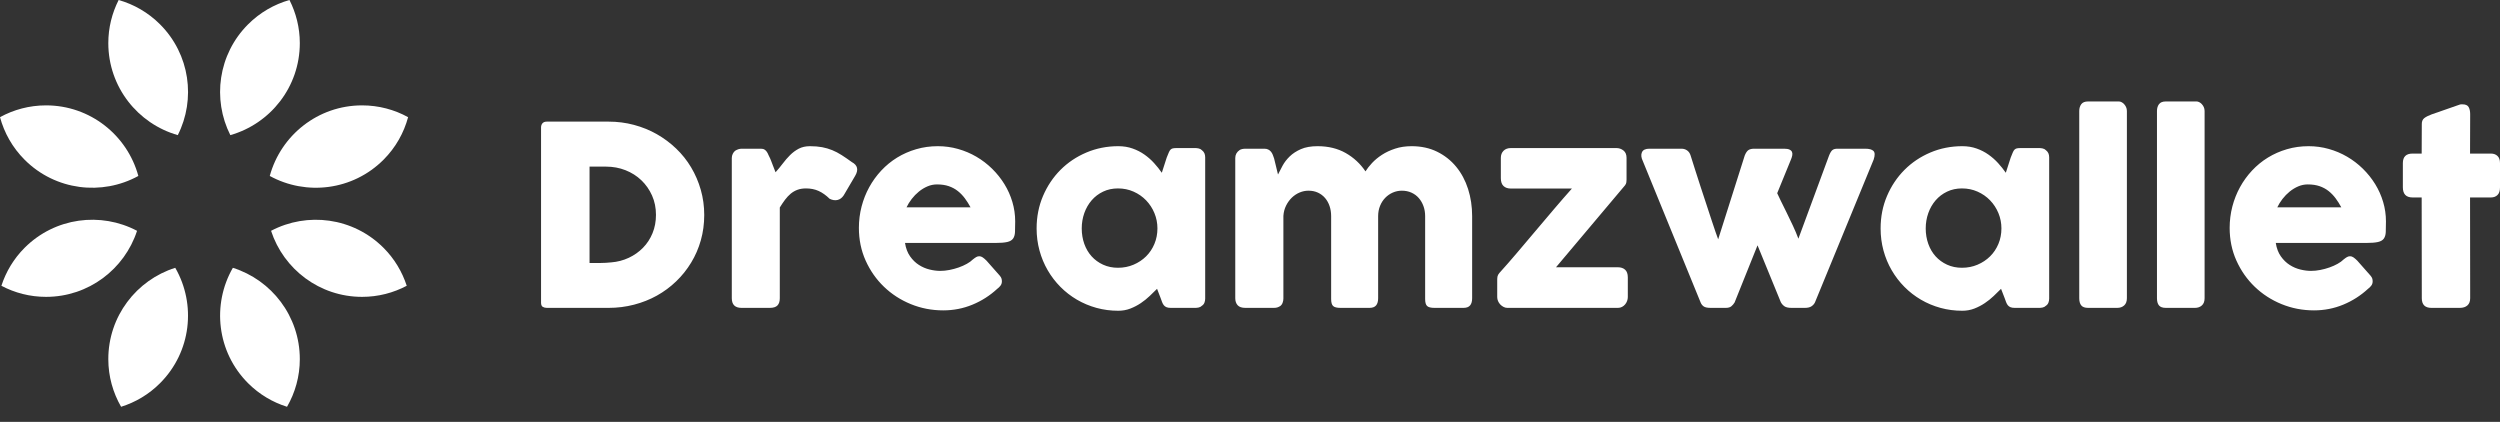
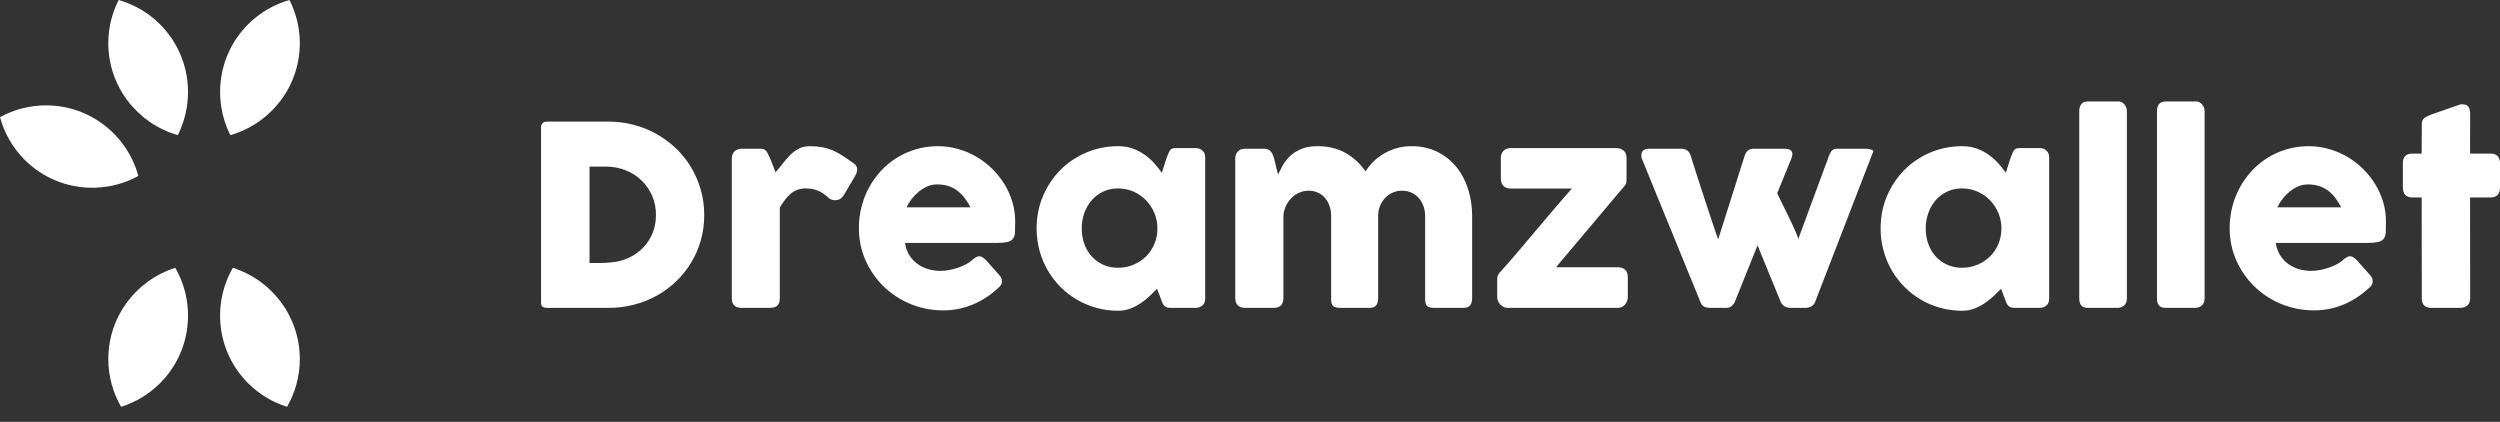
<svg xmlns="http://www.w3.org/2000/svg" width="160" height="27" viewBox="0 0 160 27" fill="none">
  <rect x="0" y="0" width="160" height="27" fill="#333333" stroke="none" />
  <g clip-path="url(#clip0_709_38)">
    <path d="M7.593 0C7.173 0.831 6.931 1.767 6.932 2.762C6.933 5.562 8.814 7.917 11.379 8.648C12.539 6.35 12.161 3.475 10.241 1.556C9.477 0.793 8.562 0.276 7.593 0Z" fill="white" />
    <path d="M8.854 11.261C8.146 8.658 5.772 6.742 2.945 6.744C1.877 6.744 0.874 7.019 0 7.499C0.271 8.498 0.793 9.442 1.578 10.226C3.55 12.196 6.528 12.539 8.854 11.261Z" fill="white" />
    <path d="M14.903 17.14C13.554 19.483 13.875 22.525 15.879 24.527C16.601 25.248 17.459 25.748 18.37 26.034C18.888 25.135 19.188 24.094 19.188 22.982C19.187 20.241 17.385 17.922 14.903 17.14Z" fill="white" />
-     <path d="M17.348 14.772C18.149 17.227 20.454 19.001 23.175 18.999C24.207 18.999 25.178 18.741 26.031 18.29C25.741 17.401 25.249 16.563 24.542 15.857C22.594 13.911 19.662 13.55 17.348 14.772Z" fill="white" />
    <path d="M6.932 22.987C6.932 24.098 7.233 25.136 7.75 26.034C8.662 25.748 9.522 25.247 10.244 24.523C12.245 22.521 12.565 19.481 11.216 17.139C8.732 17.922 6.93 20.244 6.932 22.987Z" fill="white" />
-     <path d="M8.771 14.772C6.456 13.548 3.522 13.911 1.574 15.86C0.869 16.566 0.378 17.402 0.089 18.29C0.943 18.742 1.916 19 2.95 18.999C5.669 18.998 7.971 17.224 8.771 14.772Z" fill="white" />
    <path d="M19.188 2.757C19.187 1.764 18.945 0.829 18.526 0C17.555 0.277 16.64 0.794 15.876 1.559C13.958 3.478 13.582 6.351 14.741 8.648C17.308 7.917 19.189 5.559 19.188 2.757Z" fill="white" />
-     <path d="M17.265 11.261C19.594 12.539 22.574 12.195 24.546 10.222C25.328 9.439 25.849 8.496 26.119 7.499C25.244 7.018 24.239 6.743 23.17 6.744C20.345 6.745 17.973 8.661 17.265 11.261Z" fill="white" />
-     <path d="M45.071 13.76C45.071 14.327 44.998 14.865 44.854 15.376C44.71 15.887 44.504 16.363 44.236 16.804C43.969 17.245 43.65 17.645 43.278 18.003C42.906 18.361 42.494 18.666 42.043 18.918C41.591 19.169 41.103 19.363 40.579 19.499C40.055 19.635 39.512 19.704 38.95 19.704H34.996C34.9 19.704 34.814 19.682 34.739 19.64C34.664 19.597 34.627 19.506 34.627 19.367V8.161C34.627 8.049 34.658 7.958 34.719 7.888C34.781 7.819 34.873 7.784 34.996 7.784H38.95C39.512 7.784 40.053 7.853 40.575 7.993C41.096 8.132 41.583 8.329 42.035 8.586C42.486 8.843 42.9 9.15 43.274 9.509C43.648 9.867 43.968 10.268 44.232 10.712C44.497 11.156 44.703 11.634 44.85 12.148C44.997 12.661 45.071 13.198 45.071 13.76ZM37.731 10.664V16.832H38.405C38.528 16.832 38.648 16.828 38.766 16.82C38.883 16.812 39.001 16.803 39.119 16.792C39.52 16.76 39.894 16.662 40.242 16.499C40.589 16.336 40.893 16.122 41.152 15.857C41.412 15.593 41.615 15.281 41.762 14.923C41.909 14.565 41.982 14.174 41.982 13.752C41.982 13.303 41.898 12.889 41.73 12.512C41.561 12.136 41.333 11.809 41.044 11.534C40.755 11.258 40.417 11.045 40.029 10.892C39.642 10.74 39.228 10.664 38.79 10.664H37.731ZM46.835 10.11C46.835 10.019 46.855 9.932 46.895 9.849C46.936 9.767 46.985 9.701 47.044 9.653C47.183 9.562 47.327 9.517 47.477 9.517H48.688C48.79 9.517 48.87 9.535 48.929 9.573C48.988 9.61 49.037 9.658 49.077 9.717C49.117 9.776 49.152 9.843 49.181 9.918C49.211 9.992 49.247 10.067 49.29 10.142C49.3 10.164 49.322 10.216 49.354 10.299C49.386 10.382 49.421 10.472 49.458 10.571C49.496 10.67 49.532 10.764 49.567 10.852C49.601 10.94 49.624 10.998 49.635 11.025C49.795 10.848 49.949 10.662 50.096 10.467C50.243 10.272 50.399 10.091 50.565 9.926C50.731 9.76 50.916 9.624 51.119 9.517C51.322 9.41 51.562 9.356 51.841 9.356C52.129 9.356 52.387 9.378 52.615 9.42C52.842 9.463 53.057 9.526 53.26 9.609C53.464 9.692 53.665 9.797 53.866 9.926C54.066 10.054 54.284 10.204 54.52 10.375C54.889 10.573 54.958 10.867 54.728 11.257L53.998 12.501C53.891 12.661 53.76 12.76 53.605 12.797C53.45 12.835 53.282 12.811 53.1 12.725C52.87 12.501 52.636 12.333 52.398 12.224C52.16 12.114 51.889 12.059 51.584 12.059C51.375 12.059 51.192 12.089 51.035 12.148C50.877 12.206 50.734 12.289 50.605 12.396C50.477 12.503 50.357 12.632 50.244 12.781C50.132 12.931 50.02 13.097 49.907 13.279V19.086C49.907 19.289 49.858 19.443 49.759 19.547C49.66 19.651 49.496 19.704 49.266 19.704H47.461C47.044 19.704 46.835 19.498 46.835 19.086V10.11ZM63.824 18.484C63.354 18.918 62.825 19.256 62.236 19.499C61.648 19.742 61.025 19.864 60.367 19.864C59.635 19.864 58.942 19.73 58.29 19.463C57.637 19.196 57.065 18.825 56.573 18.352C56.081 17.879 55.691 17.321 55.402 16.68C55.113 16.038 54.969 15.34 54.969 14.586C54.969 14.115 55.026 13.66 55.141 13.218C55.256 12.777 55.419 12.364 55.631 11.979C55.842 11.594 56.099 11.24 56.401 10.916C56.703 10.593 57.041 10.316 57.415 10.086C57.79 9.856 58.196 9.677 58.635 9.549C59.073 9.42 59.536 9.356 60.022 9.356C60.466 9.356 60.897 9.415 61.314 9.533C61.731 9.65 62.123 9.816 62.489 10.03C62.855 10.244 63.191 10.501 63.496 10.8C63.8 11.099 64.062 11.427 64.282 11.783C64.501 12.138 64.671 12.518 64.791 12.922C64.911 13.325 64.972 13.741 64.972 14.169C64.972 14.447 64.968 14.674 64.96 14.851C64.951 15.027 64.91 15.168 64.835 15.272C64.76 15.376 64.636 15.448 64.462 15.488C64.288 15.528 64.033 15.549 63.696 15.549H57.921C57.974 15.891 58.083 16.177 58.246 16.407C58.409 16.637 58.597 16.82 58.811 16.956C59.025 17.093 59.252 17.19 59.493 17.249C59.734 17.308 59.961 17.337 60.175 17.337C60.367 17.337 60.565 17.317 60.768 17.277C60.971 17.237 61.168 17.184 61.358 17.117C61.548 17.05 61.721 16.972 61.879 16.884C62.037 16.796 62.164 16.704 62.26 16.607C62.346 16.538 62.419 16.486 62.481 16.451C62.542 16.416 62.608 16.399 62.677 16.399C62.747 16.399 62.818 16.423 62.89 16.471C62.962 16.519 63.044 16.589 63.135 16.68L63.985 17.642C64.044 17.712 64.081 17.774 64.097 17.831C64.113 17.887 64.121 17.944 64.121 18.003C64.121 18.11 64.092 18.202 64.033 18.28C63.974 18.357 63.905 18.426 63.824 18.484ZM59.966 11.803C59.758 11.803 59.556 11.844 59.361 11.927C59.165 12.01 58.982 12.121 58.811 12.26C58.64 12.399 58.486 12.557 58.35 12.733C58.214 12.91 58.103 13.089 58.017 13.271H62.116C62.004 13.062 61.882 12.87 61.751 12.693C61.62 12.517 61.47 12.361 61.302 12.228C61.133 12.094 60.941 11.99 60.724 11.915C60.508 11.84 60.255 11.803 59.966 11.803ZM77.132 19.11C77.132 19.201 77.116 19.288 77.084 19.371C77.052 19.454 76.998 19.519 76.923 19.567C76.864 19.626 76.795 19.663 76.715 19.68C76.635 19.696 76.565 19.704 76.506 19.704H74.926C74.814 19.704 74.723 19.689 74.653 19.66C74.584 19.63 74.528 19.589 74.485 19.535C74.442 19.482 74.406 19.416 74.376 19.339C74.347 19.261 74.316 19.177 74.284 19.086L74.052 18.484C73.907 18.629 73.749 18.782 73.578 18.946C73.407 19.109 73.219 19.26 73.013 19.399C72.807 19.538 72.584 19.654 72.343 19.748C72.102 19.841 71.846 19.888 71.573 19.888C71.086 19.888 70.62 19.827 70.173 19.704C69.727 19.581 69.31 19.405 68.922 19.178C68.534 18.951 68.183 18.678 67.867 18.36C67.552 18.042 67.28 17.688 67.053 17.297C66.826 16.907 66.651 16.486 66.528 16.034C66.405 15.582 66.343 15.11 66.343 14.618C66.343 13.875 66.48 13.184 66.752 12.545C67.025 11.906 67.397 11.349 67.867 10.876C68.338 10.403 68.891 10.031 69.528 9.761C70.164 9.491 70.846 9.356 71.573 9.356C71.905 9.356 72.209 9.406 72.487 9.505C72.766 9.603 73.018 9.733 73.246 9.894C73.473 10.054 73.679 10.236 73.863 10.439C74.048 10.642 74.212 10.848 74.356 11.057L74.669 10.086C74.723 9.952 74.767 9.844 74.802 9.761C74.836 9.678 74.874 9.617 74.914 9.577C74.954 9.537 75.004 9.51 75.062 9.496C75.121 9.483 75.204 9.476 75.311 9.476H76.506C76.565 9.476 76.635 9.484 76.715 9.501C76.795 9.517 76.864 9.554 76.923 9.613C76.998 9.672 77.052 9.738 77.084 9.813C77.116 9.888 77.132 9.974 77.132 10.07V19.11ZM69.231 14.618C69.231 14.971 69.286 15.301 69.395 15.609C69.505 15.916 69.661 16.182 69.865 16.407C70.068 16.631 70.312 16.809 70.598 16.94C70.885 17.071 71.201 17.137 71.549 17.137C71.907 17.137 72.24 17.071 72.548 16.94C72.855 16.809 73.123 16.631 73.35 16.407C73.577 16.182 73.755 15.916 73.883 15.609C74.011 15.301 74.076 14.971 74.076 14.618C74.076 14.276 74.011 13.95 73.883 13.639C73.755 13.329 73.577 13.057 73.35 12.821C73.123 12.586 72.855 12.4 72.548 12.264C72.24 12.127 71.907 12.059 71.549 12.059C71.201 12.059 70.885 12.127 70.598 12.264C70.312 12.4 70.068 12.586 69.865 12.821C69.661 13.057 69.505 13.329 69.395 13.639C69.286 13.95 69.231 14.276 69.231 14.618ZM79.266 9.653C79.335 9.594 79.409 9.557 79.486 9.541C79.564 9.525 79.637 9.517 79.707 9.517H80.918C81.014 9.517 81.097 9.534 81.166 9.569C81.236 9.603 81.295 9.65 81.343 9.709C81.391 9.768 81.43 9.835 81.459 9.91C81.489 9.984 81.517 10.062 81.543 10.142L81.792 11.169C81.872 11.003 81.97 10.815 82.085 10.603C82.2 10.392 82.352 10.194 82.542 10.01C82.732 9.825 82.97 9.67 83.256 9.545C83.542 9.419 83.899 9.356 84.327 9.356C85.011 9.356 85.61 9.502 86.124 9.793C86.637 10.085 87.059 10.476 87.391 10.968C87.493 10.803 87.632 10.625 87.808 10.435C87.985 10.245 88.196 10.07 88.442 9.91C88.688 9.749 88.97 9.617 89.288 9.513C89.606 9.408 89.958 9.356 90.343 9.356C90.953 9.356 91.497 9.474 91.975 9.709C92.454 9.944 92.86 10.265 93.195 10.672C93.529 11.078 93.783 11.553 93.957 12.095C94.13 12.638 94.217 13.217 94.217 13.832V19.086C94.217 19.289 94.173 19.443 94.085 19.547C93.997 19.651 93.856 19.704 93.664 19.704H91.811C91.581 19.704 91.423 19.665 91.338 19.587C91.252 19.51 91.209 19.359 91.209 19.134V13.832C91.209 13.602 91.173 13.388 91.101 13.19C91.029 12.992 90.928 12.82 90.8 12.673C90.672 12.526 90.515 12.411 90.331 12.328C90.146 12.245 89.942 12.204 89.717 12.204C89.514 12.204 89.322 12.244 89.14 12.324C88.958 12.404 88.797 12.515 88.658 12.657C88.519 12.799 88.408 12.97 88.326 13.17C88.243 13.371 88.201 13.591 88.201 13.832V19.086C88.201 19.289 88.157 19.443 88.069 19.547C87.981 19.651 87.84 19.704 87.648 19.704H87.479H87.415H85.795C85.565 19.704 85.407 19.665 85.322 19.587C85.236 19.51 85.193 19.359 85.193 19.134V13.832C85.193 13.602 85.16 13.388 85.093 13.19C85.026 12.992 84.93 12.82 84.804 12.673C84.678 12.526 84.526 12.411 84.347 12.328C84.168 12.245 83.966 12.204 83.741 12.204C83.549 12.204 83.36 12.242 83.176 12.32C82.991 12.398 82.826 12.507 82.678 12.649C82.531 12.791 82.409 12.96 82.31 13.158C82.211 13.356 82.153 13.575 82.137 13.816V19.11C82.137 19.201 82.12 19.292 82.085 19.383C82.05 19.474 81.998 19.543 81.928 19.591C81.859 19.634 81.793 19.663 81.732 19.68C81.671 19.696 81.6 19.704 81.519 19.704H79.707C79.477 19.704 79.311 19.648 79.209 19.535C79.108 19.423 79.057 19.273 79.057 19.086V10.11C79.057 10.008 79.08 9.915 79.125 9.829C79.171 9.744 79.233 9.677 79.314 9.629L79.266 9.653ZM96.054 10.102C96.054 9.915 96.112 9.764 96.227 9.649C96.341 9.534 96.498 9.476 96.696 9.476H103.45C103.621 9.476 103.772 9.529 103.903 9.633C104.034 9.737 104.099 9.894 104.099 10.102V11.498C104.099 11.546 104.095 11.602 104.087 11.666C104.079 11.73 104.051 11.795 104.003 11.859L99.584 17.105H103.546C103.739 17.105 103.892 17.157 104.007 17.261C104.122 17.365 104.18 17.53 104.18 17.754V19.014C104.18 19.094 104.165 19.176 104.136 19.258C104.106 19.341 104.063 19.416 104.007 19.483C103.951 19.55 103.884 19.603 103.807 19.643C103.729 19.684 103.642 19.704 103.546 19.704H96.471C96.386 19.704 96.304 19.684 96.227 19.643C96.149 19.603 96.079 19.551 96.018 19.487C95.957 19.423 95.908 19.349 95.874 19.267C95.839 19.184 95.822 19.099 95.822 19.014V17.907C95.822 17.832 95.828 17.76 95.841 17.69C95.855 17.621 95.894 17.549 95.958 17.474C96.316 17.078 96.692 16.649 97.085 16.186C97.478 15.724 97.875 15.255 98.276 14.778C98.677 14.303 99.075 13.832 99.471 13.367C99.867 12.902 100.244 12.468 100.602 12.067H96.696C96.498 12.067 96.341 12.014 96.227 11.907C96.112 11.8 96.054 11.632 96.054 11.402V10.102ZM105.142 10.311C105.035 10.091 105.015 9.904 105.082 9.749C105.149 9.594 105.308 9.517 105.559 9.517H107.613C107.752 9.517 107.873 9.554 107.978 9.629C108.082 9.704 108.156 9.811 108.198 9.95C108.289 10.233 108.39 10.55 108.499 10.9C108.609 11.251 108.724 11.607 108.844 11.971C108.964 12.335 109.083 12.696 109.201 13.054C109.319 13.412 109.427 13.742 109.526 14.045C109.625 14.347 109.713 14.61 109.791 14.835C109.868 15.059 109.926 15.22 109.963 15.316L111.664 9.95C111.733 9.779 111.812 9.664 111.9 9.605C111.988 9.546 112.113 9.517 112.273 9.517H114.174C114.329 9.517 114.447 9.535 114.527 9.573C114.607 9.61 114.661 9.661 114.688 9.725C114.714 9.789 114.72 9.863 114.704 9.946C114.688 10.029 114.661 10.116 114.623 10.206L113.741 12.364C113.779 12.455 113.851 12.609 113.958 12.825C114.065 13.042 114.186 13.288 114.323 13.563C114.459 13.839 114.598 14.127 114.74 14.43C114.881 14.732 115 15.014 115.097 15.276L117.062 9.95C117.131 9.779 117.202 9.664 117.274 9.605C117.347 9.546 117.455 9.517 117.599 9.517H119.372C119.629 9.517 119.805 9.565 119.901 9.661C119.998 9.757 120.003 9.939 119.917 10.206L116.155 19.359C116.107 19.455 116.034 19.537 115.935 19.603C115.836 19.67 115.693 19.704 115.506 19.704H114.664C114.455 19.704 114.303 19.67 114.206 19.603C114.11 19.537 114.033 19.45 113.974 19.343L112.482 15.701L111.014 19.359C110.955 19.455 110.885 19.537 110.805 19.603C110.725 19.67 110.605 19.704 110.444 19.704H109.49C109.276 19.704 109.125 19.673 109.037 19.611C108.948 19.55 108.883 19.466 108.84 19.359L105.142 10.311ZM131.147 19.11C131.147 19.201 131.131 19.288 131.099 19.371C131.067 19.454 131.014 19.519 130.939 19.567C130.88 19.626 130.81 19.663 130.73 19.68C130.65 19.696 130.58 19.704 130.522 19.704H128.941C128.829 19.704 128.738 19.689 128.669 19.66C128.599 19.63 128.543 19.589 128.5 19.535C128.458 19.482 128.421 19.416 128.392 19.339C128.363 19.261 128.332 19.177 128.3 19.086L128.067 18.484C127.923 18.629 127.765 18.782 127.594 18.946C127.423 19.109 127.234 19.26 127.028 19.399C126.823 19.538 126.599 19.654 126.359 19.748C126.118 19.841 125.861 19.888 125.589 19.888C125.102 19.888 124.635 19.827 124.189 19.704C123.742 19.581 123.325 19.405 122.938 19.178C122.55 18.951 122.198 18.678 121.883 18.36C121.567 18.042 121.296 17.688 121.069 17.297C120.841 16.907 120.666 16.486 120.543 16.034C120.42 15.582 120.359 15.11 120.359 14.618C120.359 13.875 120.495 13.184 120.768 12.545C121.04 11.906 121.412 11.349 121.883 10.876C122.353 10.403 122.907 10.031 123.543 9.761C124.179 9.491 124.861 9.356 125.589 9.356C125.92 9.356 126.225 9.406 126.503 9.505C126.781 9.603 127.034 9.733 127.261 9.894C127.488 10.054 127.694 10.236 127.879 10.439C128.063 10.642 128.228 10.848 128.372 11.057L128.685 10.086C128.738 9.952 128.782 9.844 128.817 9.761C128.852 9.678 128.889 9.617 128.929 9.577C128.97 9.537 129.019 9.51 129.078 9.496C129.137 9.483 129.22 9.476 129.326 9.476H130.522C130.58 9.476 130.65 9.484 130.73 9.501C130.81 9.517 130.88 9.554 130.939 9.613C131.014 9.672 131.067 9.738 131.099 9.813C131.131 9.888 131.147 9.974 131.147 10.07V19.11ZM123.246 14.618C123.246 14.971 123.301 15.301 123.411 15.609C123.52 15.916 123.677 16.182 123.88 16.407C124.083 16.631 124.328 16.809 124.614 16.94C124.9 17.071 125.217 17.137 125.564 17.137C125.923 17.137 126.256 17.071 126.563 16.94C126.871 16.809 127.138 16.631 127.365 16.407C127.593 16.182 127.77 15.916 127.899 15.609C128.027 15.301 128.091 14.971 128.091 14.618C128.091 14.276 128.027 13.95 127.899 13.639C127.77 13.329 127.593 13.057 127.365 12.821C127.138 12.586 126.871 12.4 126.563 12.264C126.256 12.127 125.923 12.059 125.564 12.059C125.217 12.059 124.9 12.127 124.614 12.264C124.328 12.4 124.083 12.586 123.88 12.821C123.677 13.057 123.52 13.329 123.411 13.639C123.301 13.95 123.246 14.276 123.246 14.618ZM133.072 7.102C133.072 6.931 133.115 6.787 133.201 6.669C133.286 6.551 133.433 6.493 133.642 6.493H135.607C135.661 6.493 135.717 6.507 135.776 6.537C135.834 6.566 135.889 6.607 135.94 6.661C135.991 6.714 136.034 6.779 136.068 6.853C136.103 6.928 136.121 7.011 136.121 7.102V19.086C136.121 19.289 136.063 19.443 135.948 19.547C135.833 19.651 135.685 19.704 135.503 19.704H133.642C133.433 19.704 133.286 19.651 133.201 19.547C133.115 19.443 133.072 19.289 133.072 19.086V7.102ZM138.046 7.102C138.046 6.931 138.088 6.787 138.174 6.669C138.26 6.551 138.407 6.493 138.615 6.493H140.58C140.634 6.493 140.69 6.507 140.749 6.537C140.808 6.566 140.862 6.607 140.913 6.661C140.964 6.714 141.007 6.779 141.042 6.853C141.076 6.928 141.094 7.011 141.094 7.102V19.086C141.094 19.289 141.036 19.443 140.921 19.547C140.806 19.651 140.658 19.704 140.476 19.704H138.615C138.407 19.704 138.26 19.651 138.174 19.547C138.088 19.443 138.046 19.289 138.046 19.086V7.102ZM151.554 18.484C151.083 18.918 150.554 19.256 149.965 19.499C149.377 19.742 148.754 19.864 148.096 19.864C147.364 19.864 146.671 19.73 146.019 19.463C145.366 19.196 144.794 18.825 144.302 18.352C143.81 17.879 143.42 17.321 143.131 16.68C142.842 16.038 142.698 15.34 142.698 14.586C142.698 14.115 142.756 13.66 142.87 13.218C142.985 12.777 143.149 12.364 143.36 11.979C143.571 11.594 143.828 11.24 144.13 10.916C144.432 10.593 144.77 10.316 145.145 10.086C145.519 9.856 145.925 9.677 146.364 9.549C146.802 9.42 147.265 9.356 147.751 9.356C148.195 9.356 148.626 9.415 149.043 9.533C149.46 9.65 149.852 9.816 150.218 10.03C150.584 10.244 150.92 10.501 151.225 10.8C151.529 11.099 151.792 11.427 152.011 11.783C152.23 12.138 152.4 12.518 152.52 12.922C152.64 13.325 152.701 13.741 152.701 14.169C152.701 14.447 152.697 14.674 152.689 14.851C152.681 15.027 152.639 15.168 152.564 15.272C152.489 15.376 152.365 15.448 152.191 15.488C152.017 15.528 151.762 15.549 151.425 15.549H145.65C145.703 15.891 145.812 16.177 145.975 16.407C146.138 16.637 146.326 16.82 146.54 16.956C146.754 17.093 146.981 17.19 147.222 17.249C147.463 17.308 147.69 17.337 147.904 17.337C148.096 17.337 148.294 17.317 148.497 17.277C148.701 17.237 148.897 17.184 149.087 17.117C149.277 17.05 149.451 16.972 149.608 16.884C149.766 16.796 149.893 16.704 149.989 16.607C150.075 16.538 150.148 16.486 150.21 16.451C150.271 16.416 150.337 16.399 150.406 16.399C150.476 16.399 150.547 16.423 150.619 16.471C150.691 16.519 150.773 16.589 150.864 16.68L151.714 17.642C151.773 17.712 151.81 17.774 151.826 17.831C151.842 17.887 151.85 17.944 151.85 18.003C151.85 18.11 151.821 18.202 151.762 18.28C151.703 18.357 151.634 18.426 151.554 18.484ZM147.695 11.803C147.487 11.803 147.285 11.844 147.09 11.927C146.895 12.01 146.711 12.121 146.54 12.26C146.369 12.399 146.215 12.557 146.079 12.733C145.943 12.91 145.832 13.089 145.746 13.271H149.845C149.733 13.062 149.611 12.87 149.48 12.693C149.349 12.517 149.199 12.361 149.031 12.228C148.862 12.094 148.67 11.99 148.453 11.915C148.237 11.84 147.984 11.803 147.695 11.803ZM154.995 7.928C154.995 7.763 155.05 7.638 155.159 7.555C155.269 7.472 155.425 7.394 155.628 7.319L157.449 6.685C157.476 6.68 157.501 6.677 157.525 6.677H157.594C157.791 6.677 157.924 6.734 157.991 6.849C158.057 6.964 158.091 7.116 158.091 7.303L158.083 9.829H159.422C159.594 9.829 159.733 9.88 159.84 9.982C159.947 10.083 160 10.236 160 10.439V11.987C160 12.212 159.947 12.376 159.84 12.48C159.733 12.585 159.594 12.637 159.422 12.637H158.083L158.091 19.086C158.091 19.289 158.032 19.443 157.914 19.547C157.797 19.651 157.634 19.704 157.425 19.704H155.612C155.201 19.704 154.995 19.498 154.995 19.086L154.987 12.637H154.401C153.989 12.637 153.783 12.42 153.783 11.987V10.439C153.783 10.033 153.989 9.829 154.401 9.829H154.987L154.995 7.928Z" fill="white" />
+     <path d="M45.071 13.76C45.071 14.327 44.998 14.865 44.854 15.376C44.71 15.887 44.504 16.363 44.236 16.804C43.969 17.245 43.65 17.645 43.278 18.003C42.906 18.361 42.494 18.666 42.043 18.918C41.591 19.169 41.103 19.363 40.579 19.499C40.055 19.635 39.512 19.704 38.95 19.704H34.996C34.9 19.704 34.814 19.682 34.739 19.64C34.664 19.597 34.627 19.506 34.627 19.367V8.161C34.627 8.049 34.658 7.958 34.719 7.888C34.781 7.819 34.873 7.784 34.996 7.784H38.95C39.512 7.784 40.053 7.853 40.575 7.993C41.096 8.132 41.583 8.329 42.035 8.586C42.486 8.843 42.9 9.15 43.274 9.509C43.648 9.867 43.968 10.268 44.232 10.712C44.497 11.156 44.703 11.634 44.85 12.148C44.997 12.661 45.071 13.198 45.071 13.76ZM37.731 10.664V16.832H38.405C38.528 16.832 38.648 16.828 38.766 16.82C38.883 16.812 39.001 16.803 39.119 16.792C39.52 16.76 39.894 16.662 40.242 16.499C40.589 16.336 40.893 16.122 41.152 15.857C41.412 15.593 41.615 15.281 41.762 14.923C41.909 14.565 41.982 14.174 41.982 13.752C41.982 13.303 41.898 12.889 41.73 12.512C41.561 12.136 41.333 11.809 41.044 11.534C40.755 11.258 40.417 11.045 40.029 10.892C39.642 10.74 39.228 10.664 38.79 10.664H37.731ZM46.835 10.11C46.835 10.019 46.855 9.932 46.895 9.849C46.936 9.767 46.985 9.701 47.044 9.653C47.183 9.562 47.327 9.517 47.477 9.517H48.688C48.79 9.517 48.87 9.535 48.929 9.573C48.988 9.61 49.037 9.658 49.077 9.717C49.117 9.776 49.152 9.843 49.181 9.918C49.211 9.992 49.247 10.067 49.29 10.142C49.3 10.164 49.322 10.216 49.354 10.299C49.386 10.382 49.421 10.472 49.458 10.571C49.496 10.67 49.532 10.764 49.567 10.852C49.601 10.94 49.624 10.998 49.635 11.025C49.795 10.848 49.949 10.662 50.096 10.467C50.243 10.272 50.399 10.091 50.565 9.926C50.731 9.76 50.916 9.624 51.119 9.517C51.322 9.41 51.562 9.356 51.841 9.356C52.129 9.356 52.387 9.378 52.615 9.42C52.842 9.463 53.057 9.526 53.26 9.609C53.464 9.692 53.665 9.797 53.866 9.926C54.066 10.054 54.284 10.204 54.52 10.375C54.889 10.573 54.958 10.867 54.728 11.257L53.998 12.501C53.891 12.661 53.76 12.76 53.605 12.797C53.45 12.835 53.282 12.811 53.1 12.725C52.87 12.501 52.636 12.333 52.398 12.224C52.16 12.114 51.889 12.059 51.584 12.059C51.375 12.059 51.192 12.089 51.035 12.148C50.877 12.206 50.734 12.289 50.605 12.396C50.477 12.503 50.357 12.632 50.244 12.781C50.132 12.931 50.02 13.097 49.907 13.279V19.086C49.907 19.289 49.858 19.443 49.759 19.547C49.66 19.651 49.496 19.704 49.266 19.704H47.461C47.044 19.704 46.835 19.498 46.835 19.086V10.11ZM63.824 18.484C63.354 18.918 62.825 19.256 62.236 19.499C61.648 19.742 61.025 19.864 60.367 19.864C59.635 19.864 58.942 19.73 58.29 19.463C57.637 19.196 57.065 18.825 56.573 18.352C56.081 17.879 55.691 17.321 55.402 16.68C55.113 16.038 54.969 15.34 54.969 14.586C54.969 14.115 55.026 13.66 55.141 13.218C55.256 12.777 55.419 12.364 55.631 11.979C55.842 11.594 56.099 11.24 56.401 10.916C56.703 10.593 57.041 10.316 57.415 10.086C57.79 9.856 58.196 9.677 58.635 9.549C59.073 9.42 59.536 9.356 60.022 9.356C60.466 9.356 60.897 9.415 61.314 9.533C61.731 9.65 62.123 9.816 62.489 10.03C62.855 10.244 63.191 10.501 63.496 10.8C63.8 11.099 64.062 11.427 64.282 11.783C64.501 12.138 64.671 12.518 64.791 12.922C64.911 13.325 64.972 13.741 64.972 14.169C64.972 14.447 64.968 14.674 64.96 14.851C64.951 15.027 64.91 15.168 64.835 15.272C64.76 15.376 64.636 15.448 64.462 15.488C64.288 15.528 64.033 15.549 63.696 15.549H57.921C57.974 15.891 58.083 16.177 58.246 16.407C58.409 16.637 58.597 16.82 58.811 16.956C59.025 17.093 59.252 17.19 59.493 17.249C59.734 17.308 59.961 17.337 60.175 17.337C60.367 17.337 60.565 17.317 60.768 17.277C60.971 17.237 61.168 17.184 61.358 17.117C61.548 17.05 61.721 16.972 61.879 16.884C62.037 16.796 62.164 16.704 62.26 16.607C62.346 16.538 62.419 16.486 62.481 16.451C62.542 16.416 62.608 16.399 62.677 16.399C62.747 16.399 62.818 16.423 62.89 16.471C62.962 16.519 63.044 16.589 63.135 16.68L63.985 17.642C64.044 17.712 64.081 17.774 64.097 17.831C64.113 17.887 64.121 17.944 64.121 18.003C64.121 18.11 64.092 18.202 64.033 18.28C63.974 18.357 63.905 18.426 63.824 18.484ZM59.966 11.803C59.758 11.803 59.556 11.844 59.361 11.927C59.165 12.01 58.982 12.121 58.811 12.26C58.64 12.399 58.486 12.557 58.35 12.733C58.214 12.91 58.103 13.089 58.017 13.271H62.116C62.004 13.062 61.882 12.87 61.751 12.693C61.62 12.517 61.47 12.361 61.302 12.228C61.133 12.094 60.941 11.99 60.724 11.915C60.508 11.84 60.255 11.803 59.966 11.803ZM77.132 19.11C77.132 19.201 77.116 19.288 77.084 19.371C77.052 19.454 76.998 19.519 76.923 19.567C76.864 19.626 76.795 19.663 76.715 19.68C76.635 19.696 76.565 19.704 76.506 19.704H74.926C74.814 19.704 74.723 19.689 74.653 19.66C74.584 19.63 74.528 19.589 74.485 19.535C74.442 19.482 74.406 19.416 74.376 19.339C74.347 19.261 74.316 19.177 74.284 19.086L74.052 18.484C73.907 18.629 73.749 18.782 73.578 18.946C73.407 19.109 73.219 19.26 73.013 19.399C72.807 19.538 72.584 19.654 72.343 19.748C72.102 19.841 71.846 19.888 71.573 19.888C71.086 19.888 70.62 19.827 70.173 19.704C69.727 19.581 69.31 19.405 68.922 19.178C68.534 18.951 68.183 18.678 67.867 18.36C67.552 18.042 67.28 17.688 67.053 17.297C66.826 16.907 66.651 16.486 66.528 16.034C66.405 15.582 66.343 15.11 66.343 14.618C66.343 13.875 66.48 13.184 66.752 12.545C67.025 11.906 67.397 11.349 67.867 10.876C68.338 10.403 68.891 10.031 69.528 9.761C70.164 9.491 70.846 9.356 71.573 9.356C71.905 9.356 72.209 9.406 72.487 9.505C72.766 9.603 73.018 9.733 73.246 9.894C73.473 10.054 73.679 10.236 73.863 10.439C74.048 10.642 74.212 10.848 74.356 11.057L74.669 10.086C74.723 9.952 74.767 9.844 74.802 9.761C74.836 9.678 74.874 9.617 74.914 9.577C74.954 9.537 75.004 9.51 75.062 9.496C75.121 9.483 75.204 9.476 75.311 9.476H76.506C76.565 9.476 76.635 9.484 76.715 9.501C76.795 9.517 76.864 9.554 76.923 9.613C76.998 9.672 77.052 9.738 77.084 9.813C77.116 9.888 77.132 9.974 77.132 10.07V19.11ZM69.231 14.618C69.231 14.971 69.286 15.301 69.395 15.609C69.505 15.916 69.661 16.182 69.865 16.407C70.068 16.631 70.312 16.809 70.598 16.94C70.885 17.071 71.201 17.137 71.549 17.137C71.907 17.137 72.24 17.071 72.548 16.94C72.855 16.809 73.123 16.631 73.35 16.407C73.577 16.182 73.755 15.916 73.883 15.609C74.011 15.301 74.076 14.971 74.076 14.618C74.076 14.276 74.011 13.95 73.883 13.639C73.755 13.329 73.577 13.057 73.35 12.821C73.123 12.586 72.855 12.4 72.548 12.264C72.24 12.127 71.907 12.059 71.549 12.059C71.201 12.059 70.885 12.127 70.598 12.264C70.312 12.4 70.068 12.586 69.865 12.821C69.661 13.057 69.505 13.329 69.395 13.639C69.286 13.95 69.231 14.276 69.231 14.618ZM79.266 9.653C79.335 9.594 79.409 9.557 79.486 9.541C79.564 9.525 79.637 9.517 79.707 9.517H80.918C81.014 9.517 81.097 9.534 81.166 9.569C81.236 9.603 81.295 9.65 81.343 9.709C81.391 9.768 81.43 9.835 81.459 9.91C81.489 9.984 81.517 10.062 81.543 10.142L81.792 11.169C81.872 11.003 81.97 10.815 82.085 10.603C82.2 10.392 82.352 10.194 82.542 10.01C82.732 9.825 82.97 9.67 83.256 9.545C83.542 9.419 83.899 9.356 84.327 9.356C85.011 9.356 85.61 9.502 86.124 9.793C86.637 10.085 87.059 10.476 87.391 10.968C87.493 10.803 87.632 10.625 87.808 10.435C87.985 10.245 88.196 10.07 88.442 9.91C88.688 9.749 88.97 9.617 89.288 9.513C89.606 9.408 89.958 9.356 90.343 9.356C90.953 9.356 91.497 9.474 91.975 9.709C92.454 9.944 92.86 10.265 93.195 10.672C93.529 11.078 93.783 11.553 93.957 12.095C94.13 12.638 94.217 13.217 94.217 13.832V19.086C94.217 19.289 94.173 19.443 94.085 19.547C93.997 19.651 93.856 19.704 93.664 19.704H91.811C91.581 19.704 91.423 19.665 91.338 19.587C91.252 19.51 91.209 19.359 91.209 19.134V13.832C91.209 13.602 91.173 13.388 91.101 13.19C91.029 12.992 90.928 12.82 90.8 12.673C90.672 12.526 90.515 12.411 90.331 12.328C90.146 12.245 89.942 12.204 89.717 12.204C89.514 12.204 89.322 12.244 89.14 12.324C88.958 12.404 88.797 12.515 88.658 12.657C88.519 12.799 88.408 12.97 88.326 13.17C88.243 13.371 88.201 13.591 88.201 13.832V19.086C88.201 19.289 88.157 19.443 88.069 19.547C87.981 19.651 87.84 19.704 87.648 19.704H87.479H87.415H85.795C85.565 19.704 85.407 19.665 85.322 19.587C85.236 19.51 85.193 19.359 85.193 19.134V13.832C85.193 13.602 85.16 13.388 85.093 13.19C85.026 12.992 84.93 12.82 84.804 12.673C84.678 12.526 84.526 12.411 84.347 12.328C84.168 12.245 83.966 12.204 83.741 12.204C83.549 12.204 83.36 12.242 83.176 12.32C82.991 12.398 82.826 12.507 82.678 12.649C82.531 12.791 82.409 12.96 82.31 13.158C82.211 13.356 82.153 13.575 82.137 13.816V19.11C82.137 19.201 82.12 19.292 82.085 19.383C82.05 19.474 81.998 19.543 81.928 19.591C81.859 19.634 81.793 19.663 81.732 19.68C81.671 19.696 81.6 19.704 81.519 19.704H79.707C79.477 19.704 79.311 19.648 79.209 19.535C79.108 19.423 79.057 19.273 79.057 19.086V10.11C79.057 10.008 79.08 9.915 79.125 9.829C79.171 9.744 79.233 9.677 79.314 9.629L79.266 9.653ZM96.054 10.102C96.054 9.915 96.112 9.764 96.227 9.649C96.341 9.534 96.498 9.476 96.696 9.476H103.45C103.621 9.476 103.772 9.529 103.903 9.633C104.034 9.737 104.099 9.894 104.099 10.102V11.498C104.099 11.546 104.095 11.602 104.087 11.666C104.079 11.73 104.051 11.795 104.003 11.859L99.584 17.105H103.546C103.739 17.105 103.892 17.157 104.007 17.261C104.122 17.365 104.18 17.53 104.18 17.754V19.014C104.18 19.094 104.165 19.176 104.136 19.258C104.106 19.341 104.063 19.416 104.007 19.483C103.951 19.55 103.884 19.603 103.807 19.643C103.729 19.684 103.642 19.704 103.546 19.704H96.471C96.386 19.704 96.304 19.684 96.227 19.643C96.149 19.603 96.079 19.551 96.018 19.487C95.957 19.423 95.908 19.349 95.874 19.267C95.839 19.184 95.822 19.099 95.822 19.014V17.907C95.822 17.832 95.828 17.76 95.841 17.69C95.855 17.621 95.894 17.549 95.958 17.474C96.316 17.078 96.692 16.649 97.085 16.186C97.478 15.724 97.875 15.255 98.276 14.778C98.677 14.303 99.075 13.832 99.471 13.367C99.867 12.902 100.244 12.468 100.602 12.067H96.696C96.498 12.067 96.341 12.014 96.227 11.907C96.112 11.8 96.054 11.632 96.054 11.402V10.102ZM105.142 10.311C105.035 10.091 105.015 9.904 105.082 9.749C105.149 9.594 105.308 9.517 105.559 9.517H107.613C107.752 9.517 107.873 9.554 107.978 9.629C108.082 9.704 108.156 9.811 108.198 9.95C108.289 10.233 108.39 10.55 108.499 10.9C108.609 11.251 108.724 11.607 108.844 11.971C108.964 12.335 109.083 12.696 109.201 13.054C109.319 13.412 109.427 13.742 109.526 14.045C109.625 14.347 109.713 14.61 109.791 14.835C109.868 15.059 109.926 15.22 109.963 15.316L111.664 9.95C111.733 9.779 111.812 9.664 111.9 9.605C111.988 9.546 112.113 9.517 112.273 9.517H114.174C114.329 9.517 114.447 9.535 114.527 9.573C114.607 9.61 114.661 9.661 114.688 9.725C114.714 9.789 114.72 9.863 114.704 9.946C114.688 10.029 114.661 10.116 114.623 10.206L113.741 12.364C113.779 12.455 113.851 12.609 113.958 12.825C114.065 13.042 114.186 13.288 114.323 13.563C114.459 13.839 114.598 14.127 114.74 14.43C114.881 14.732 115 15.014 115.097 15.276L117.062 9.95C117.131 9.779 117.202 9.664 117.274 9.605C117.347 9.546 117.455 9.517 117.599 9.517H119.372C119.629 9.517 119.805 9.565 119.901 9.661L116.155 19.359C116.107 19.455 116.034 19.537 115.935 19.603C115.836 19.67 115.693 19.704 115.506 19.704H114.664C114.455 19.704 114.303 19.67 114.206 19.603C114.11 19.537 114.033 19.45 113.974 19.343L112.482 15.701L111.014 19.359C110.955 19.455 110.885 19.537 110.805 19.603C110.725 19.67 110.605 19.704 110.444 19.704H109.49C109.276 19.704 109.125 19.673 109.037 19.611C108.948 19.55 108.883 19.466 108.84 19.359L105.142 10.311ZM131.147 19.11C131.147 19.201 131.131 19.288 131.099 19.371C131.067 19.454 131.014 19.519 130.939 19.567C130.88 19.626 130.81 19.663 130.73 19.68C130.65 19.696 130.58 19.704 130.522 19.704H128.941C128.829 19.704 128.738 19.689 128.669 19.66C128.599 19.63 128.543 19.589 128.5 19.535C128.458 19.482 128.421 19.416 128.392 19.339C128.363 19.261 128.332 19.177 128.3 19.086L128.067 18.484C127.923 18.629 127.765 18.782 127.594 18.946C127.423 19.109 127.234 19.26 127.028 19.399C126.823 19.538 126.599 19.654 126.359 19.748C126.118 19.841 125.861 19.888 125.589 19.888C125.102 19.888 124.635 19.827 124.189 19.704C123.742 19.581 123.325 19.405 122.938 19.178C122.55 18.951 122.198 18.678 121.883 18.36C121.567 18.042 121.296 17.688 121.069 17.297C120.841 16.907 120.666 16.486 120.543 16.034C120.42 15.582 120.359 15.11 120.359 14.618C120.359 13.875 120.495 13.184 120.768 12.545C121.04 11.906 121.412 11.349 121.883 10.876C122.353 10.403 122.907 10.031 123.543 9.761C124.179 9.491 124.861 9.356 125.589 9.356C125.92 9.356 126.225 9.406 126.503 9.505C126.781 9.603 127.034 9.733 127.261 9.894C127.488 10.054 127.694 10.236 127.879 10.439C128.063 10.642 128.228 10.848 128.372 11.057L128.685 10.086C128.738 9.952 128.782 9.844 128.817 9.761C128.852 9.678 128.889 9.617 128.929 9.577C128.97 9.537 129.019 9.51 129.078 9.496C129.137 9.483 129.22 9.476 129.326 9.476H130.522C130.58 9.476 130.65 9.484 130.73 9.501C130.81 9.517 130.88 9.554 130.939 9.613C131.014 9.672 131.067 9.738 131.099 9.813C131.131 9.888 131.147 9.974 131.147 10.07V19.11ZM123.246 14.618C123.246 14.971 123.301 15.301 123.411 15.609C123.52 15.916 123.677 16.182 123.88 16.407C124.083 16.631 124.328 16.809 124.614 16.94C124.9 17.071 125.217 17.137 125.564 17.137C125.923 17.137 126.256 17.071 126.563 16.94C126.871 16.809 127.138 16.631 127.365 16.407C127.593 16.182 127.77 15.916 127.899 15.609C128.027 15.301 128.091 14.971 128.091 14.618C128.091 14.276 128.027 13.95 127.899 13.639C127.77 13.329 127.593 13.057 127.365 12.821C127.138 12.586 126.871 12.4 126.563 12.264C126.256 12.127 125.923 12.059 125.564 12.059C125.217 12.059 124.9 12.127 124.614 12.264C124.328 12.4 124.083 12.586 123.88 12.821C123.677 13.057 123.52 13.329 123.411 13.639C123.301 13.95 123.246 14.276 123.246 14.618ZM133.072 7.102C133.072 6.931 133.115 6.787 133.201 6.669C133.286 6.551 133.433 6.493 133.642 6.493H135.607C135.661 6.493 135.717 6.507 135.776 6.537C135.834 6.566 135.889 6.607 135.94 6.661C135.991 6.714 136.034 6.779 136.068 6.853C136.103 6.928 136.121 7.011 136.121 7.102V19.086C136.121 19.289 136.063 19.443 135.948 19.547C135.833 19.651 135.685 19.704 135.503 19.704H133.642C133.433 19.704 133.286 19.651 133.201 19.547C133.115 19.443 133.072 19.289 133.072 19.086V7.102ZM138.046 7.102C138.046 6.931 138.088 6.787 138.174 6.669C138.26 6.551 138.407 6.493 138.615 6.493H140.58C140.634 6.493 140.69 6.507 140.749 6.537C140.808 6.566 140.862 6.607 140.913 6.661C140.964 6.714 141.007 6.779 141.042 6.853C141.076 6.928 141.094 7.011 141.094 7.102V19.086C141.094 19.289 141.036 19.443 140.921 19.547C140.806 19.651 140.658 19.704 140.476 19.704H138.615C138.407 19.704 138.26 19.651 138.174 19.547C138.088 19.443 138.046 19.289 138.046 19.086V7.102ZM151.554 18.484C151.083 18.918 150.554 19.256 149.965 19.499C149.377 19.742 148.754 19.864 148.096 19.864C147.364 19.864 146.671 19.73 146.019 19.463C145.366 19.196 144.794 18.825 144.302 18.352C143.81 17.879 143.42 17.321 143.131 16.68C142.842 16.038 142.698 15.34 142.698 14.586C142.698 14.115 142.756 13.66 142.87 13.218C142.985 12.777 143.149 12.364 143.36 11.979C143.571 11.594 143.828 11.24 144.13 10.916C144.432 10.593 144.77 10.316 145.145 10.086C145.519 9.856 145.925 9.677 146.364 9.549C146.802 9.42 147.265 9.356 147.751 9.356C148.195 9.356 148.626 9.415 149.043 9.533C149.46 9.65 149.852 9.816 150.218 10.03C150.584 10.244 150.92 10.501 151.225 10.8C151.529 11.099 151.792 11.427 152.011 11.783C152.23 12.138 152.4 12.518 152.52 12.922C152.64 13.325 152.701 13.741 152.701 14.169C152.701 14.447 152.697 14.674 152.689 14.851C152.681 15.027 152.639 15.168 152.564 15.272C152.489 15.376 152.365 15.448 152.191 15.488C152.017 15.528 151.762 15.549 151.425 15.549H145.65C145.703 15.891 145.812 16.177 145.975 16.407C146.138 16.637 146.326 16.82 146.54 16.956C146.754 17.093 146.981 17.19 147.222 17.249C147.463 17.308 147.69 17.337 147.904 17.337C148.096 17.337 148.294 17.317 148.497 17.277C148.701 17.237 148.897 17.184 149.087 17.117C149.277 17.05 149.451 16.972 149.608 16.884C149.766 16.796 149.893 16.704 149.989 16.607C150.075 16.538 150.148 16.486 150.21 16.451C150.271 16.416 150.337 16.399 150.406 16.399C150.476 16.399 150.547 16.423 150.619 16.471C150.691 16.519 150.773 16.589 150.864 16.68L151.714 17.642C151.773 17.712 151.81 17.774 151.826 17.831C151.842 17.887 151.85 17.944 151.85 18.003C151.85 18.11 151.821 18.202 151.762 18.28C151.703 18.357 151.634 18.426 151.554 18.484ZM147.695 11.803C147.487 11.803 147.285 11.844 147.09 11.927C146.895 12.01 146.711 12.121 146.54 12.26C146.369 12.399 146.215 12.557 146.079 12.733C145.943 12.91 145.832 13.089 145.746 13.271H149.845C149.733 13.062 149.611 12.87 149.48 12.693C149.349 12.517 149.199 12.361 149.031 12.228C148.862 12.094 148.67 11.99 148.453 11.915C148.237 11.84 147.984 11.803 147.695 11.803ZM154.995 7.928C154.995 7.763 155.05 7.638 155.159 7.555C155.269 7.472 155.425 7.394 155.628 7.319L157.449 6.685C157.476 6.68 157.501 6.677 157.525 6.677H157.594C157.791 6.677 157.924 6.734 157.991 6.849C158.057 6.964 158.091 7.116 158.091 7.303L158.083 9.829H159.422C159.594 9.829 159.733 9.88 159.84 9.982C159.947 10.083 160 10.236 160 10.439V11.987C160 12.212 159.947 12.376 159.84 12.48C159.733 12.585 159.594 12.637 159.422 12.637H158.083L158.091 19.086C158.091 19.289 158.032 19.443 157.914 19.547C157.797 19.651 157.634 19.704 157.425 19.704H155.612C155.201 19.704 154.995 19.498 154.995 19.086L154.987 12.637H154.401C153.989 12.637 153.783 12.42 153.783 11.987V10.439C153.783 10.033 153.989 9.829 154.401 9.829H154.987L154.995 7.928Z" fill="white" />
  </g>
  <defs>
    <clipPath id="clip0_709_38">
      <rect width="160" height="26.034" fill="white" />
    </clipPath>
  </defs>
</svg>